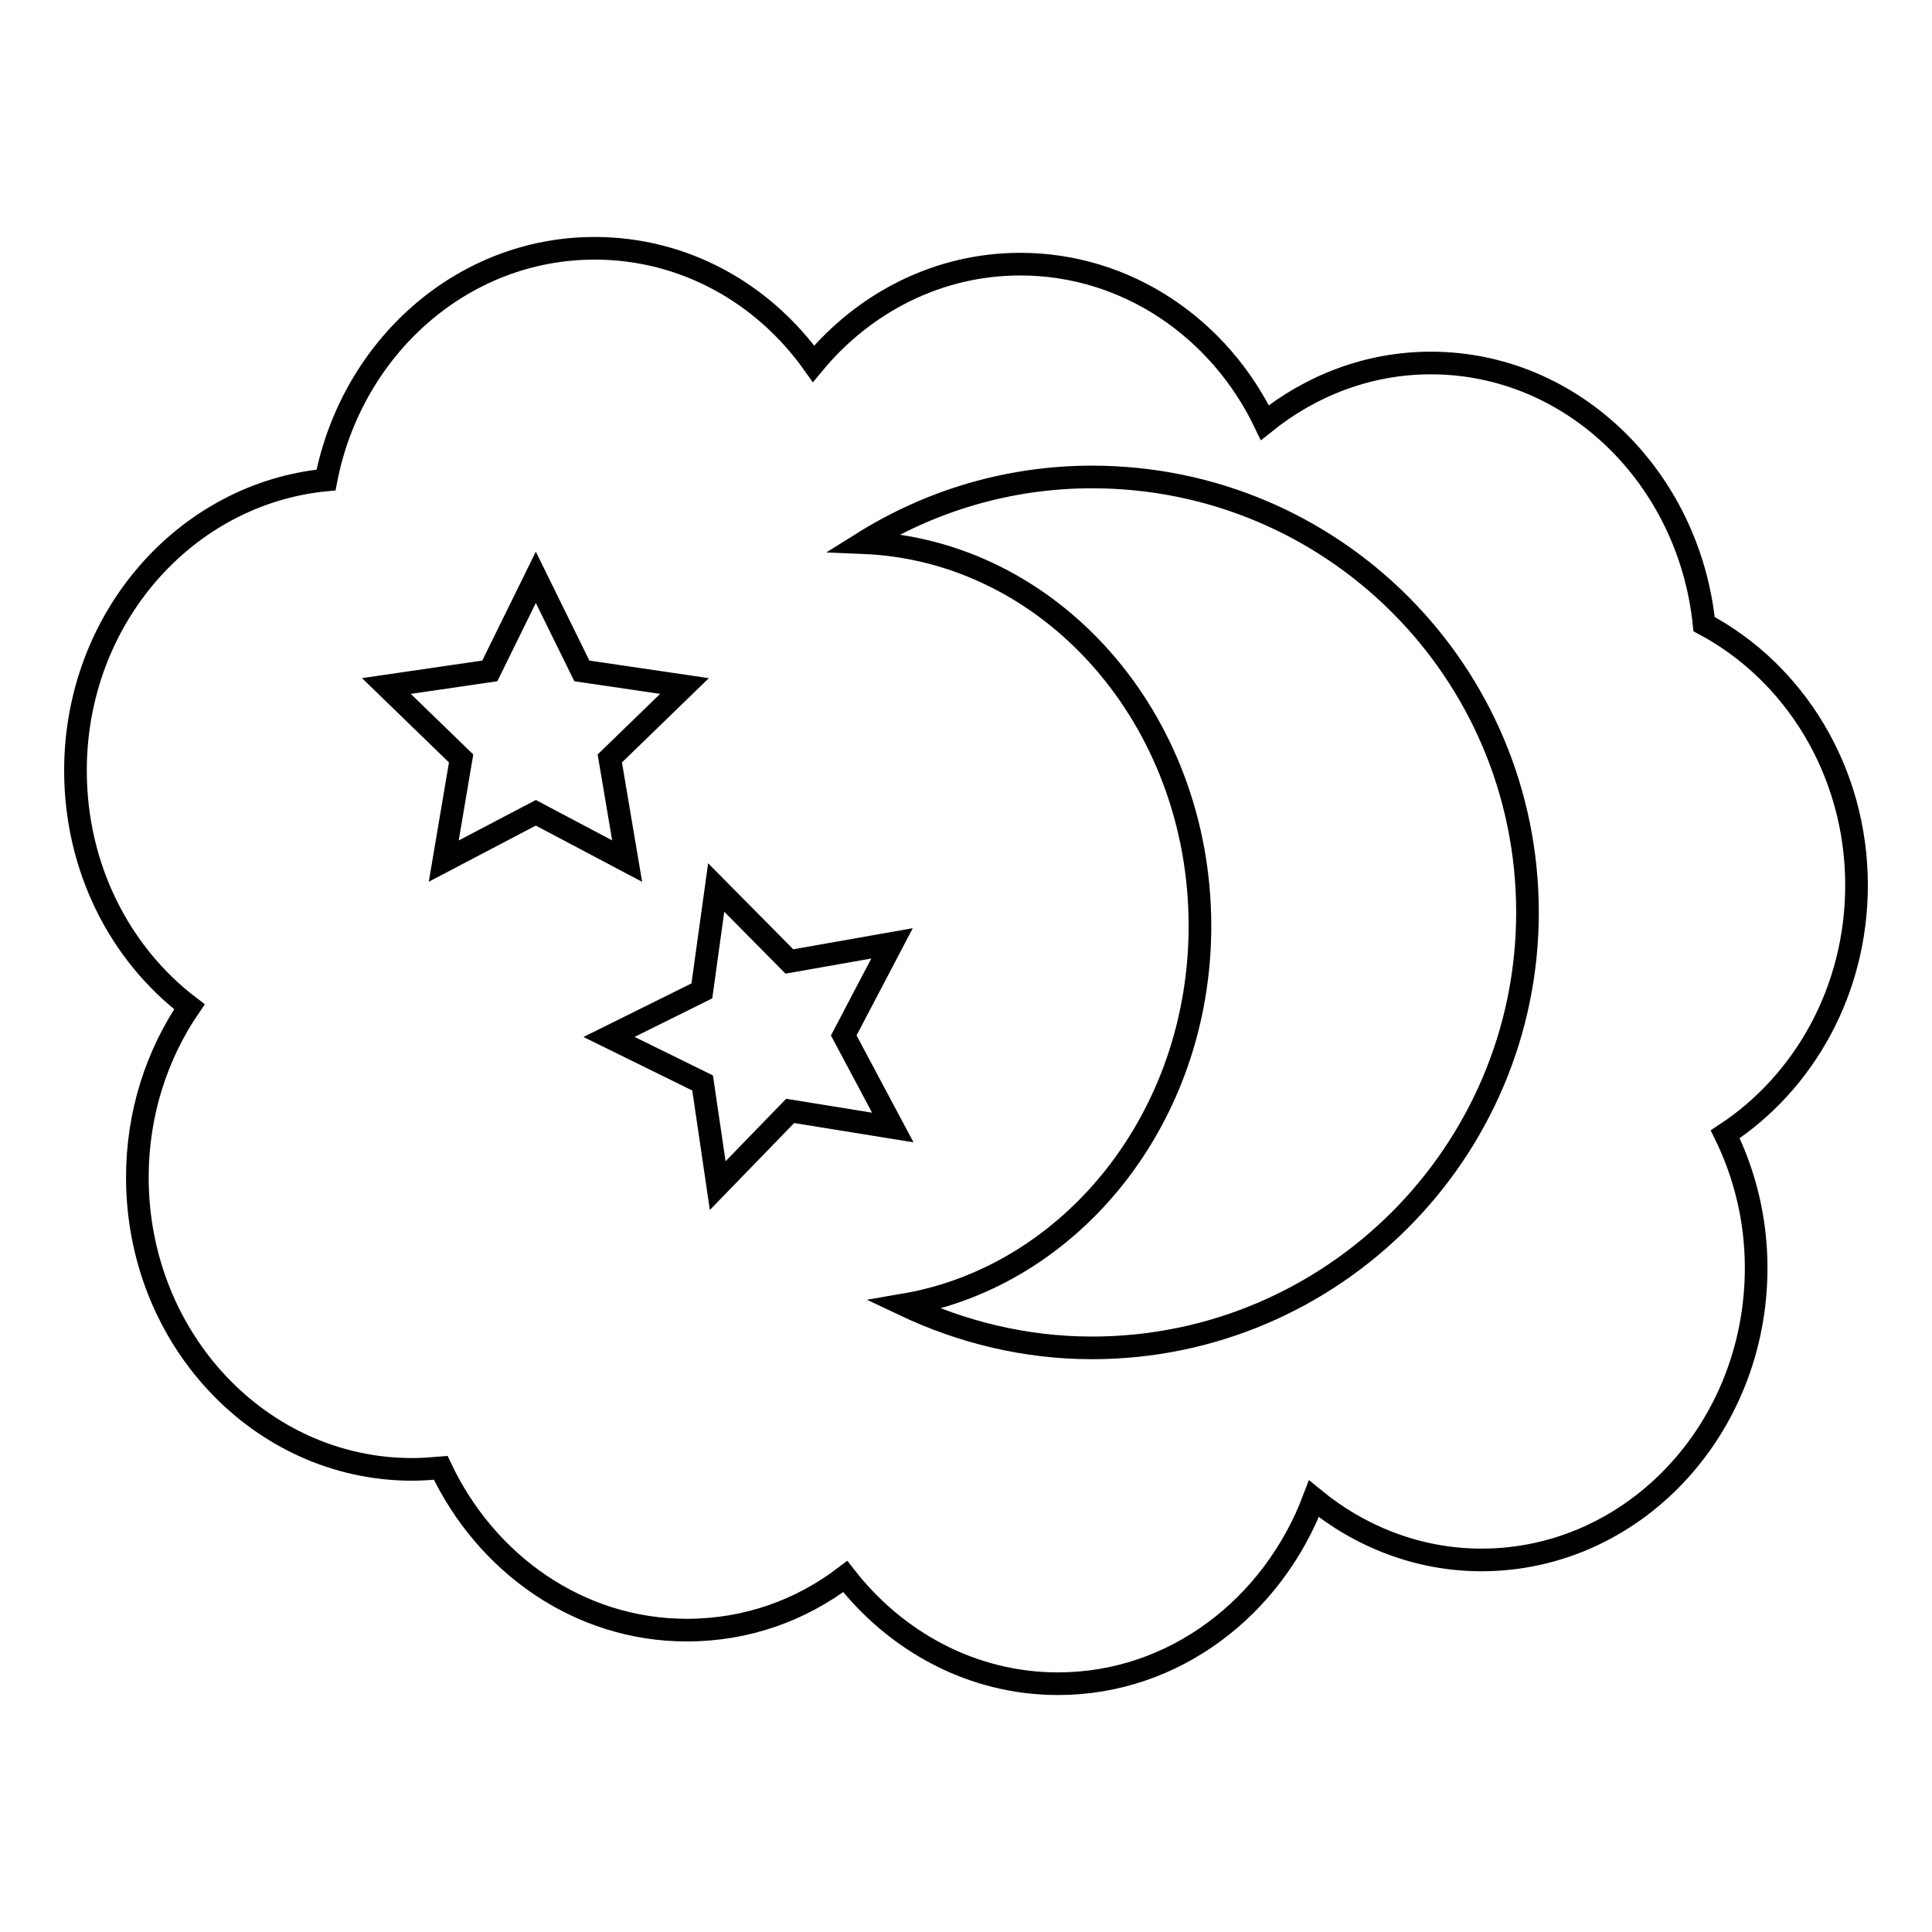
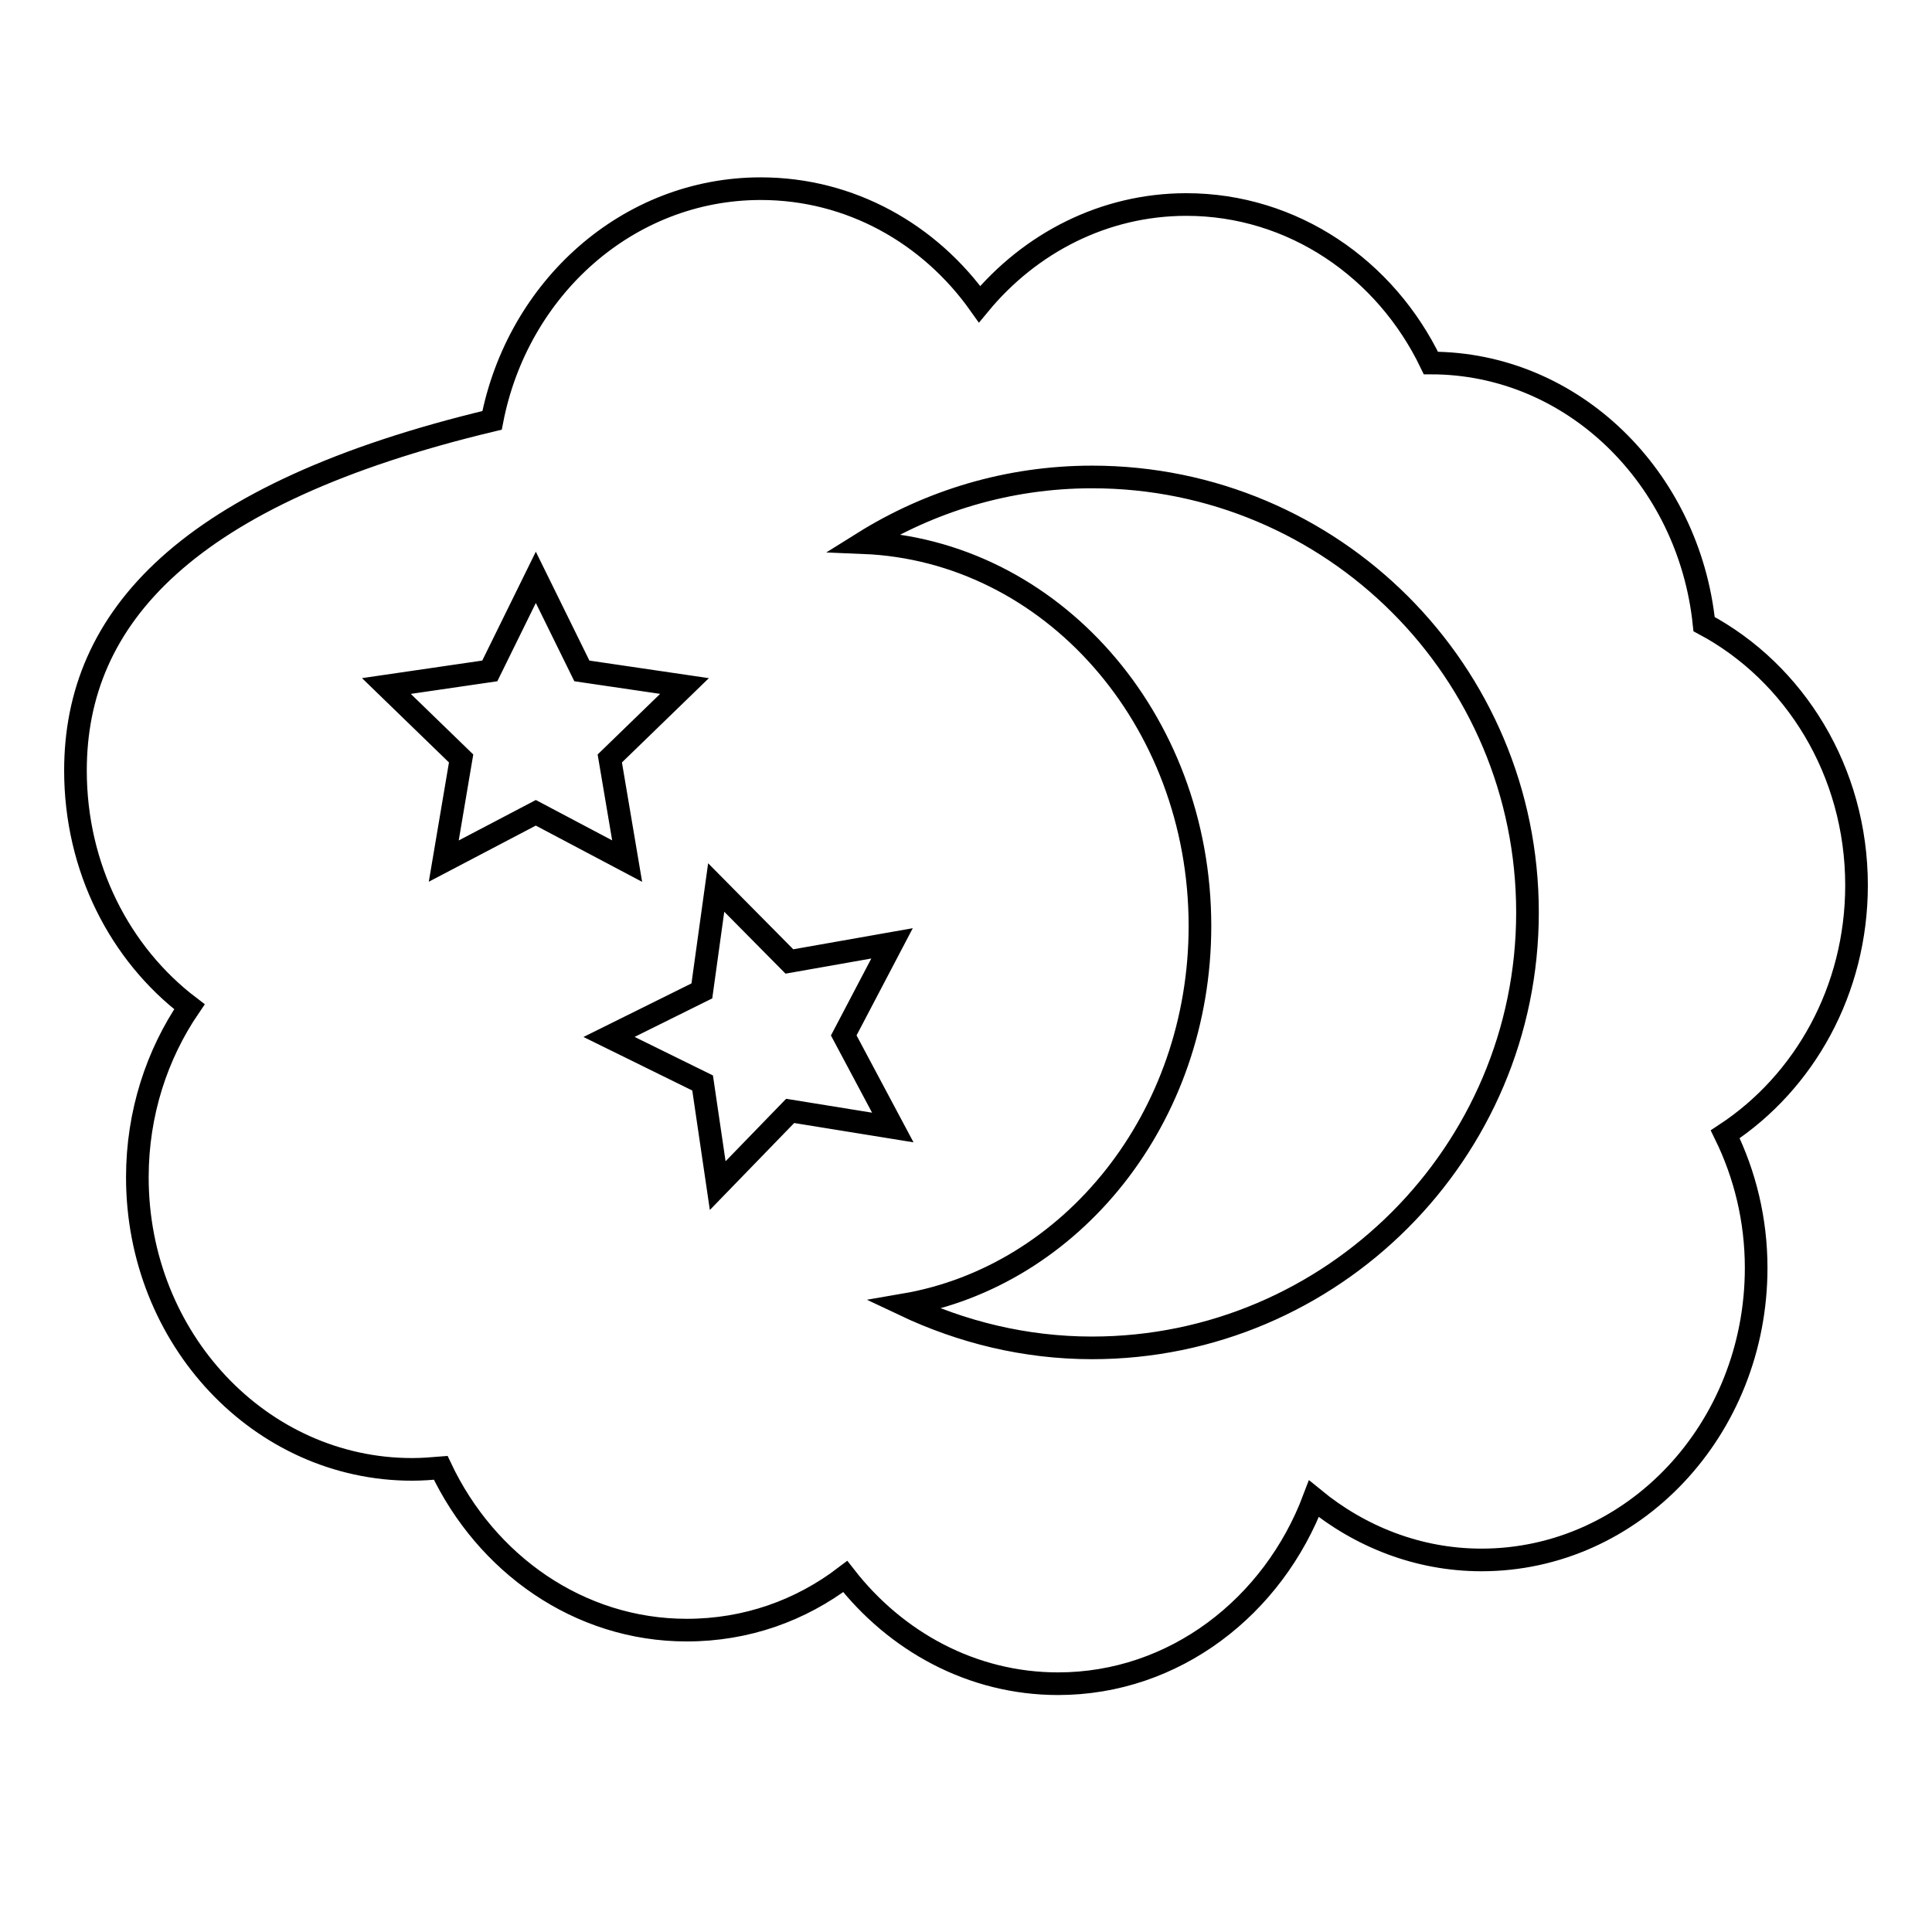
<svg xmlns="http://www.w3.org/2000/svg" version="1.1" x="0px" y="0px" viewBox="0 0 256 256" enable-background="new 0 0 256 256" xml:space="preserve">
  <g>
    <g>
      <g>
-         <path stroke-width="3" fill-opacity="0" stroke="#000000" d="M246,117.3c0-15.1-8.2-28.2-20.2-34.6c-2-19.4-17.4-34.6-36.2-34.6c-8.3,0-15.9,3-22,7.9c-6-12.5-18.3-21-32.4-21c-10.9,0-20.7,5.1-27.4,13.2c-6.6-9.3-17.1-15.3-29-15.3c-17.6,0-32.2,13.2-35.6,30.7C24.6,65.4,10,81.9,10,102.1c0,12.9,5.9,24.3,15.1,31.3c-4.3,6.3-6.9,14.1-6.9,22.6c0,21.4,16.3,38.7,36.4,38.7c1.3,0,2.6-0.1,3.8-0.2c6,12.7,18.3,21.5,32.6,21.5c7.9,0,15.1-2.6,21-7.1c6.7,8.6,16.8,14.2,28.2,14.2c15.4,0,28.5-10.2,33.9-24.5c6.1,5,13.8,8.1,22.2,8.1c20.1,0,36.4-17.3,36.4-38.7c0-6.4-1.5-12.4-4.1-17.7C239.1,143.4,246,131.2,246,117.3z M58.8,114.1l2.3-13.6l-9.9-9.6l13.7-2L71,76.5l6.1,12.4l13.6,2l-9.9,9.6l2.3,13.6L71,107.7L58.8,114.1z M104.7,147.2l-9.6,9.9l-2-13.6l-12.4-6.1l12.3-6.1l1.9-13.7l9.7,9.8l13.6-2.4l-6.4,12.2l6.5,12.2L104.7,147.2z M144.7,178.6c-8.9,0-17.3-2.1-24.9-5.7c22.2-3.8,39.2-24.8,39.2-50.2c0-27.5-19.8-49.8-44.6-50.8c8.8-5.5,19.2-8.7,30.3-8.7c31.9,0,57.7,25.8,57.7,57.7C202.4,152.7,176.5,178.6,144.7,178.6z" />
+         <path stroke-width="3" fill-opacity="0" stroke="#000000" d="M246,117.3c0-15.1-8.2-28.2-20.2-34.6c-2-19.4-17.4-34.6-36.2-34.6c-6-12.5-18.3-21-32.4-21c-10.9,0-20.7,5.1-27.4,13.2c-6.6-9.3-17.1-15.3-29-15.3c-17.6,0-32.2,13.2-35.6,30.7C24.6,65.4,10,81.9,10,102.1c0,12.9,5.9,24.3,15.1,31.3c-4.3,6.3-6.9,14.1-6.9,22.6c0,21.4,16.3,38.7,36.4,38.7c1.3,0,2.6-0.1,3.8-0.2c6,12.7,18.3,21.5,32.6,21.5c7.9,0,15.1-2.6,21-7.1c6.7,8.6,16.8,14.2,28.2,14.2c15.4,0,28.5-10.2,33.9-24.5c6.1,5,13.8,8.1,22.2,8.1c20.1,0,36.4-17.3,36.4-38.7c0-6.4-1.5-12.4-4.1-17.7C239.1,143.4,246,131.2,246,117.3z M58.8,114.1l2.3-13.6l-9.9-9.6l13.7-2L71,76.5l6.1,12.4l13.6,2l-9.9,9.6l2.3,13.6L71,107.7L58.8,114.1z M104.7,147.2l-9.6,9.9l-2-13.6l-12.4-6.1l12.3-6.1l1.9-13.7l9.7,9.8l13.6-2.4l-6.4,12.2l6.5,12.2L104.7,147.2z M144.7,178.6c-8.9,0-17.3-2.1-24.9-5.7c22.2-3.8,39.2-24.8,39.2-50.2c0-27.5-19.8-49.8-44.6-50.8c8.8-5.5,19.2-8.7,30.3-8.7c31.9,0,57.7,25.8,57.7,57.7C202.4,152.7,176.5,178.6,144.7,178.6z" />
      </g>
      <g />
      <g />
      <g />
      <g />
      <g />
      <g />
      <g />
      <g />
      <g />
      <g />
      <g />
      <g />
      <g />
      <g />
      <g />
    </g>
  </g>
</svg>